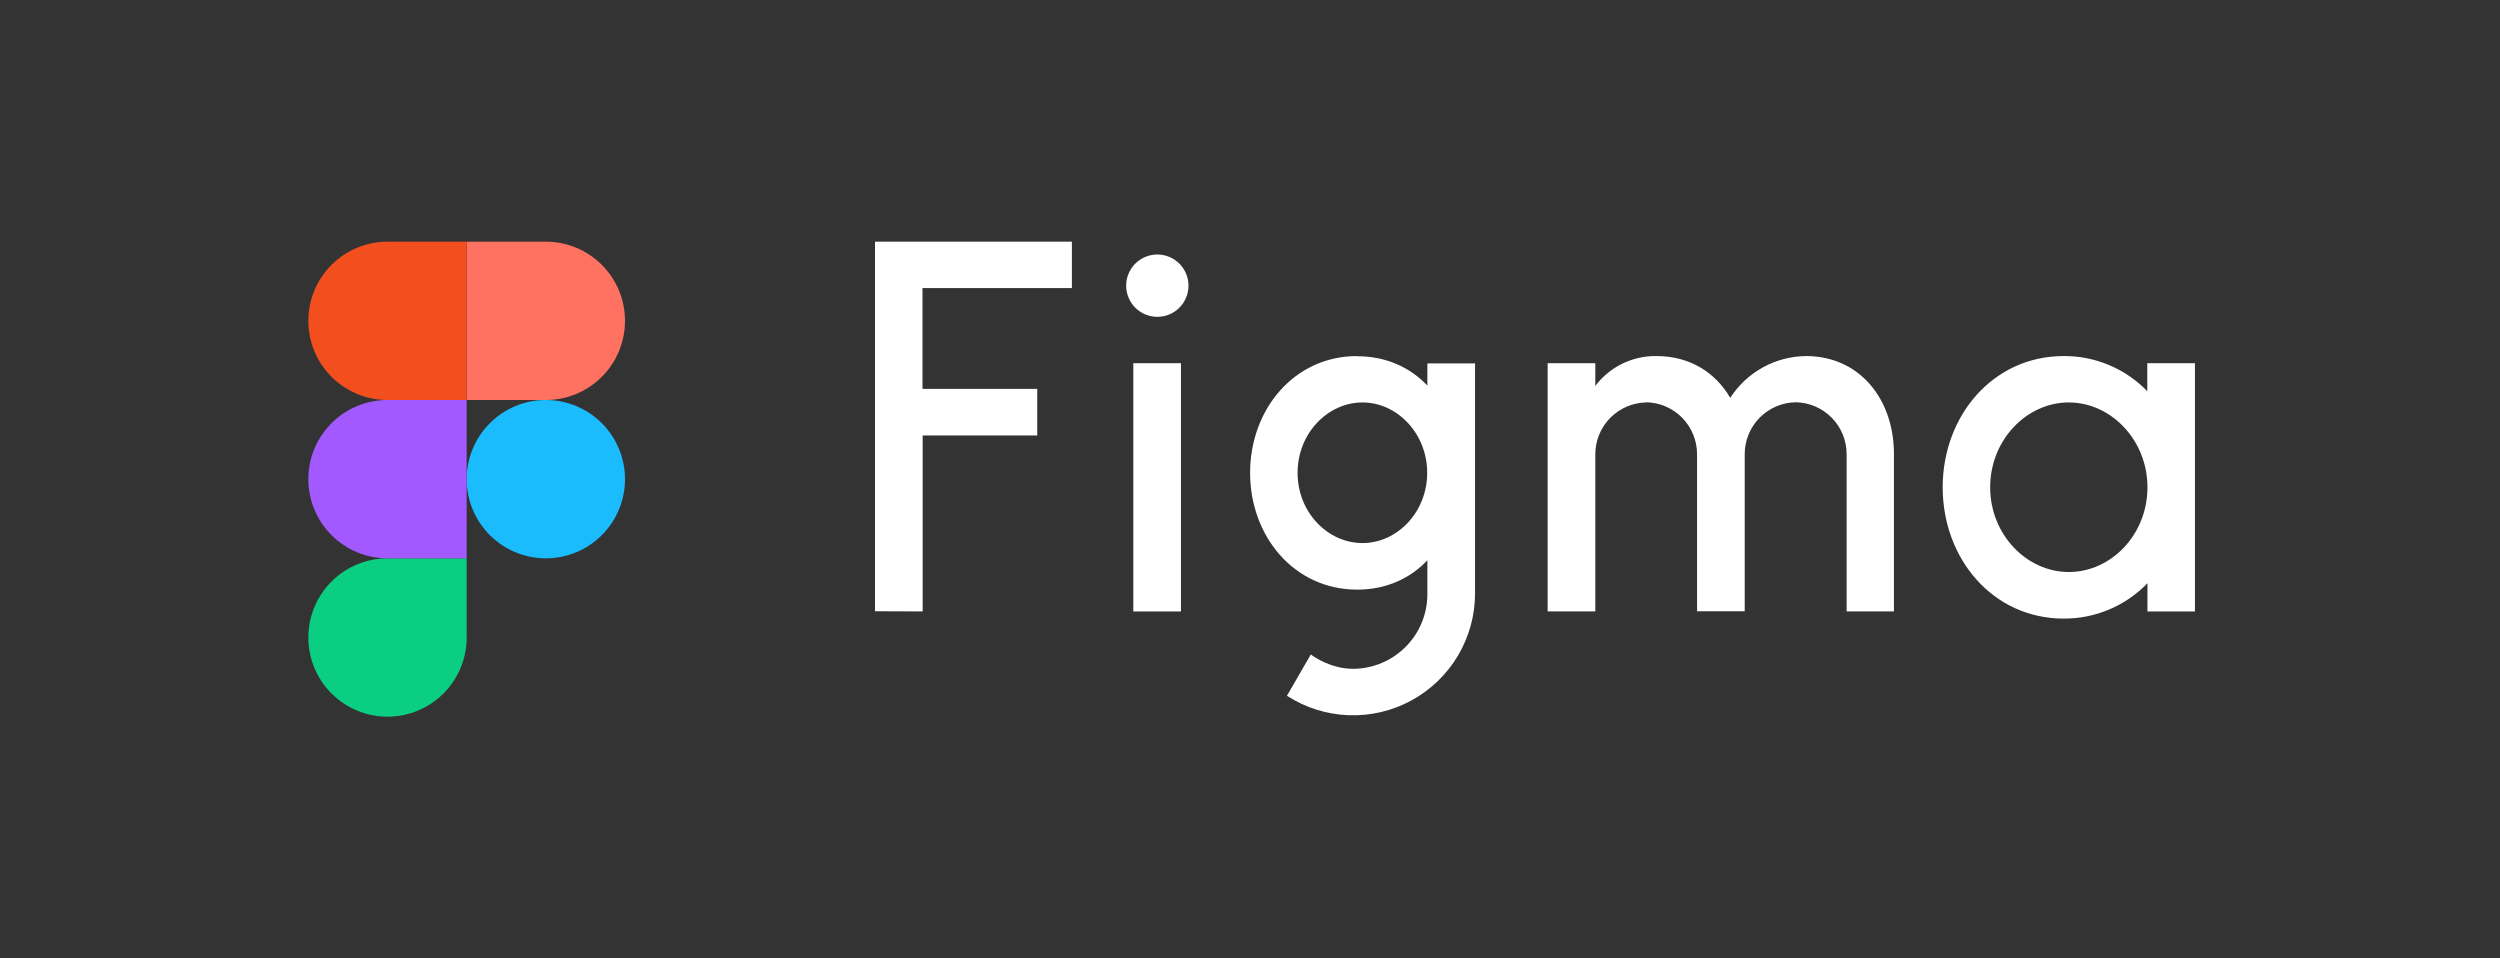
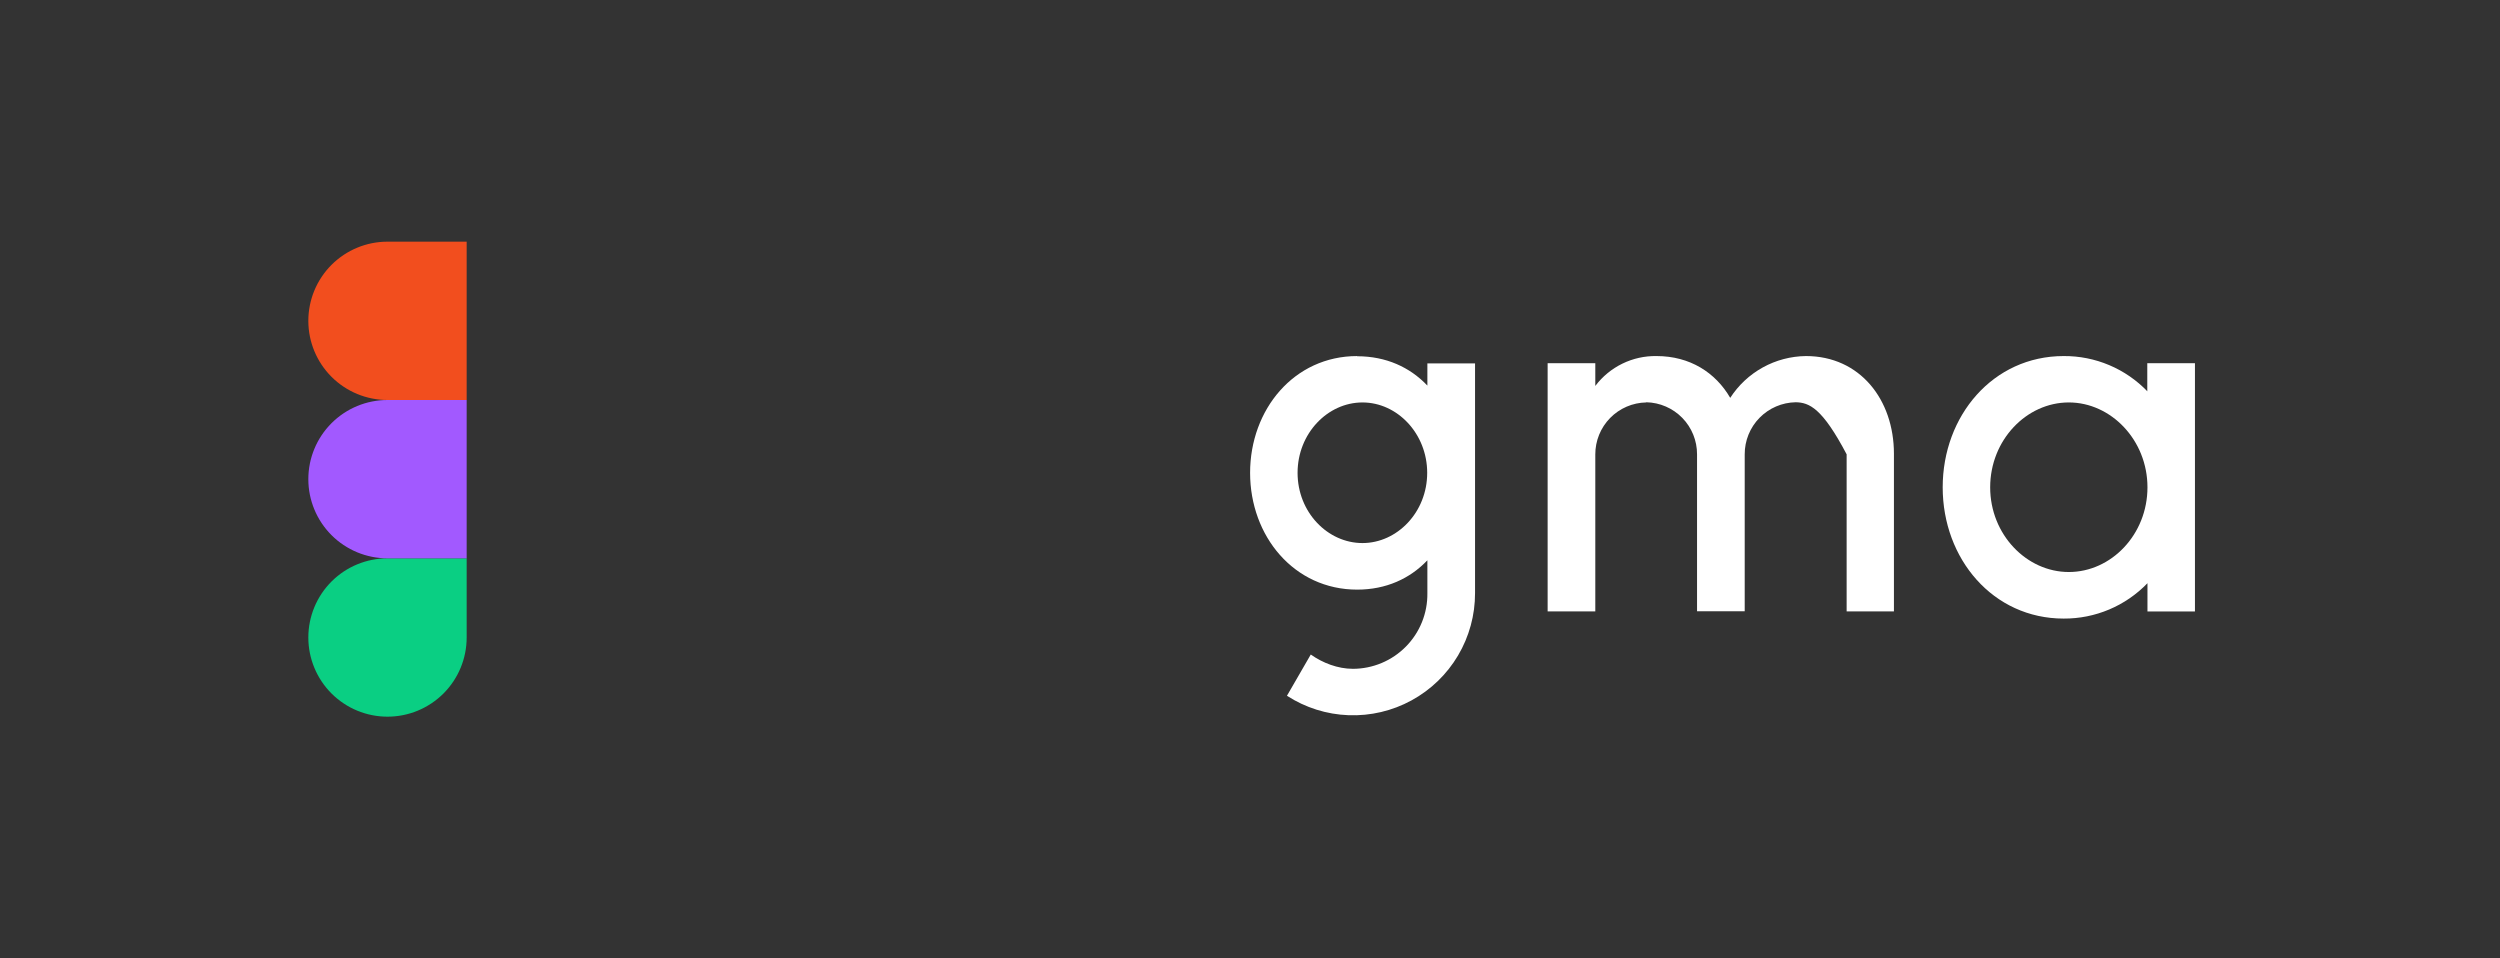
<svg xmlns="http://www.w3.org/2000/svg" width="300" height="115" viewBox="0 0 300 115" fill="none">
  <rect x="0" y="0" width="300" height="115" fill="#333333" stroke="none" />
-   <path d="M56 57.5C56 54.98 57.001 52.564 58.782 50.782C60.564 49.001 62.98 48 65.5 48C68.02 48 70.436 49.001 72.218 50.782C73.999 52.564 75 54.98 75 57.5C75 60.02 73.999 62.436 72.218 64.218C70.436 65.999 68.02 67 65.5 67C62.98 67 60.564 65.999 58.782 64.218C57.001 62.436 56 60.02 56 57.5V57.5Z" fill="#1ABCFE" />
  <path d="M37 76.5C37 73.98 38.001 71.564 39.782 69.782C41.564 68.001 43.98 67 46.5 67H56V76.5C56 79.02 54.999 81.436 53.218 83.218C51.436 84.999 49.02 86 46.5 86C43.98 86 41.564 84.999 39.782 83.218C38.001 81.436 37 79.02 37 76.5V76.5Z" fill="#0ACF83" />
-   <path d="M56 29V48H65.5C68.02 48 70.436 46.999 72.218 45.218C73.999 43.436 75 41.02 75 38.5C75 35.98 73.999 33.564 72.218 31.782C70.436 30.001 68.02 29 65.5 29H56Z" fill="#FF7262" />
  <path d="M37 38.5C37 41.02 38.001 43.436 39.782 45.218C41.564 46.999 43.98 48 46.5 48H56V29H46.5C43.98 29 41.564 30.001 39.782 31.782C38.001 33.564 37 35.98 37 38.5V38.5Z" fill="#F24E1E" />
  <path d="M37 57.5C37 60.02 38.001 62.436 39.782 64.218C41.564 65.999 43.98 67 46.5 67H56V48H46.5C43.98 48 41.564 49.001 39.782 50.782C38.001 52.564 37 54.98 37 57.5V57.5Z" fill="#A259FF" />
-   <path d="M105 29V73.35L110.72 73.372V52.253H124.469V46.665H110.698V34.566H128.627V29H105ZM138.879 38.02C139.87 38.02 140.822 37.626 141.523 36.924C142.224 36.223 142.618 35.272 142.618 34.28C142.618 33.288 142.224 32.337 141.523 31.635C140.822 30.934 139.87 30.54 138.879 30.54C137.887 30.54 136.935 30.934 136.234 31.635C135.533 32.337 135.139 33.288 135.139 34.28C135.139 35.272 135.533 36.223 136.234 36.924C136.935 37.626 137.887 38.02 138.879 38.02V38.02ZM135.997 43.585V73.372H141.716V43.585H135.997V43.585Z" fill="white" />
  <path fill-rule="evenodd" clip-rule="evenodd" d="M162.859 42.728C155.291 42.728 150.012 49.13 150.012 56.741C150.012 64.353 155.291 70.755 162.859 70.755C166.335 70.755 169.195 69.435 171.285 67.235V71.195C171.299 72.378 171.079 73.552 170.637 74.65C170.195 75.748 169.54 76.746 168.709 77.589C167.879 78.432 166.889 79.102 165.798 79.56C164.707 80.018 163.536 80.256 162.353 80.258C160.527 80.258 158.723 79.554 157.293 78.543L154.434 83.492C156.645 84.922 159.201 85.728 161.832 85.826C164.464 85.923 167.073 85.309 169.384 84.047C171.695 82.786 173.623 80.924 174.965 78.658C176.306 76.392 177.011 73.806 177.005 71.173V43.608H171.285V46.27C169.195 44.07 166.335 42.75 162.859 42.75V42.728ZM155.709 56.741C155.709 52.012 159.317 48.294 163.497 48.294C167.677 48.294 171.263 52.034 171.263 56.741C171.263 61.471 167.655 65.167 163.497 65.167C159.317 65.167 155.709 61.471 155.709 56.741V56.741Z" fill="white" />
-   <path d="M197.551 48.293C195.915 48.321 194.357 48.993 193.212 50.162C192.068 51.331 191.43 52.904 191.436 54.54V73.371H185.716V43.585H191.436V46.313C192.291 45.178 193.403 44.263 194.68 43.639C195.957 43.016 197.363 42.703 198.783 42.727C202.787 42.727 205.867 44.707 207.627 47.743C208.609 46.221 209.953 44.966 211.538 44.091C213.124 43.215 214.901 42.747 216.712 42.727C223.202 42.727 227.272 47.963 227.272 54.452V73.371H221.596V54.518C221.602 52.882 220.964 51.309 219.82 50.14C218.675 48.971 217.116 48.299 215.481 48.271C213.845 48.299 212.286 48.971 211.141 50.14C209.997 51.309 209.359 52.882 209.365 54.518V73.35H203.645V54.518C203.651 52.886 203.016 51.316 201.876 50.148C200.736 48.979 199.183 48.305 197.551 48.271V48.293Z" fill="white" />
+   <path d="M197.551 48.293C195.915 48.321 194.357 48.993 193.212 50.162C192.068 51.331 191.43 52.904 191.436 54.54V73.371H185.716V43.585H191.436V46.313C192.291 45.178 193.403 44.263 194.68 43.639C195.957 43.016 197.363 42.703 198.783 42.727C202.787 42.727 205.867 44.707 207.627 47.743C208.609 46.221 209.953 44.966 211.538 44.091C213.124 43.215 214.901 42.747 216.712 42.727C223.202 42.727 227.272 47.963 227.272 54.452V73.371H221.596V54.518C218.675 48.971 217.116 48.299 215.481 48.271C213.845 48.299 212.286 48.971 211.141 50.14C209.997 51.309 209.359 52.882 209.365 54.518V73.35H203.645V54.518C203.651 52.886 203.016 51.316 201.876 50.148C200.736 48.979 199.183 48.305 197.551 48.271V48.293Z" fill="white" />
  <path fill-rule="evenodd" clip-rule="evenodd" d="M257.696 46.973C256.397 45.619 254.836 44.544 253.107 43.814C251.378 43.084 249.519 42.714 247.642 42.727C239.151 42.727 233.123 49.899 233.123 58.479C233.123 67.058 239.151 74.23 247.642 74.23C249.518 74.24 251.377 73.868 253.105 73.138C254.833 72.409 256.395 71.335 257.696 69.984V73.372H263.394V43.585H257.674V46.973H257.696ZM238.821 58.479C238.821 52.803 243.177 48.293 248.258 48.293C253.318 48.293 257.696 52.803 257.696 58.479C257.696 64.154 253.34 68.642 248.258 68.642C243.199 68.642 238.821 64.154 238.821 58.479V58.479Z" fill="white" />
</svg>